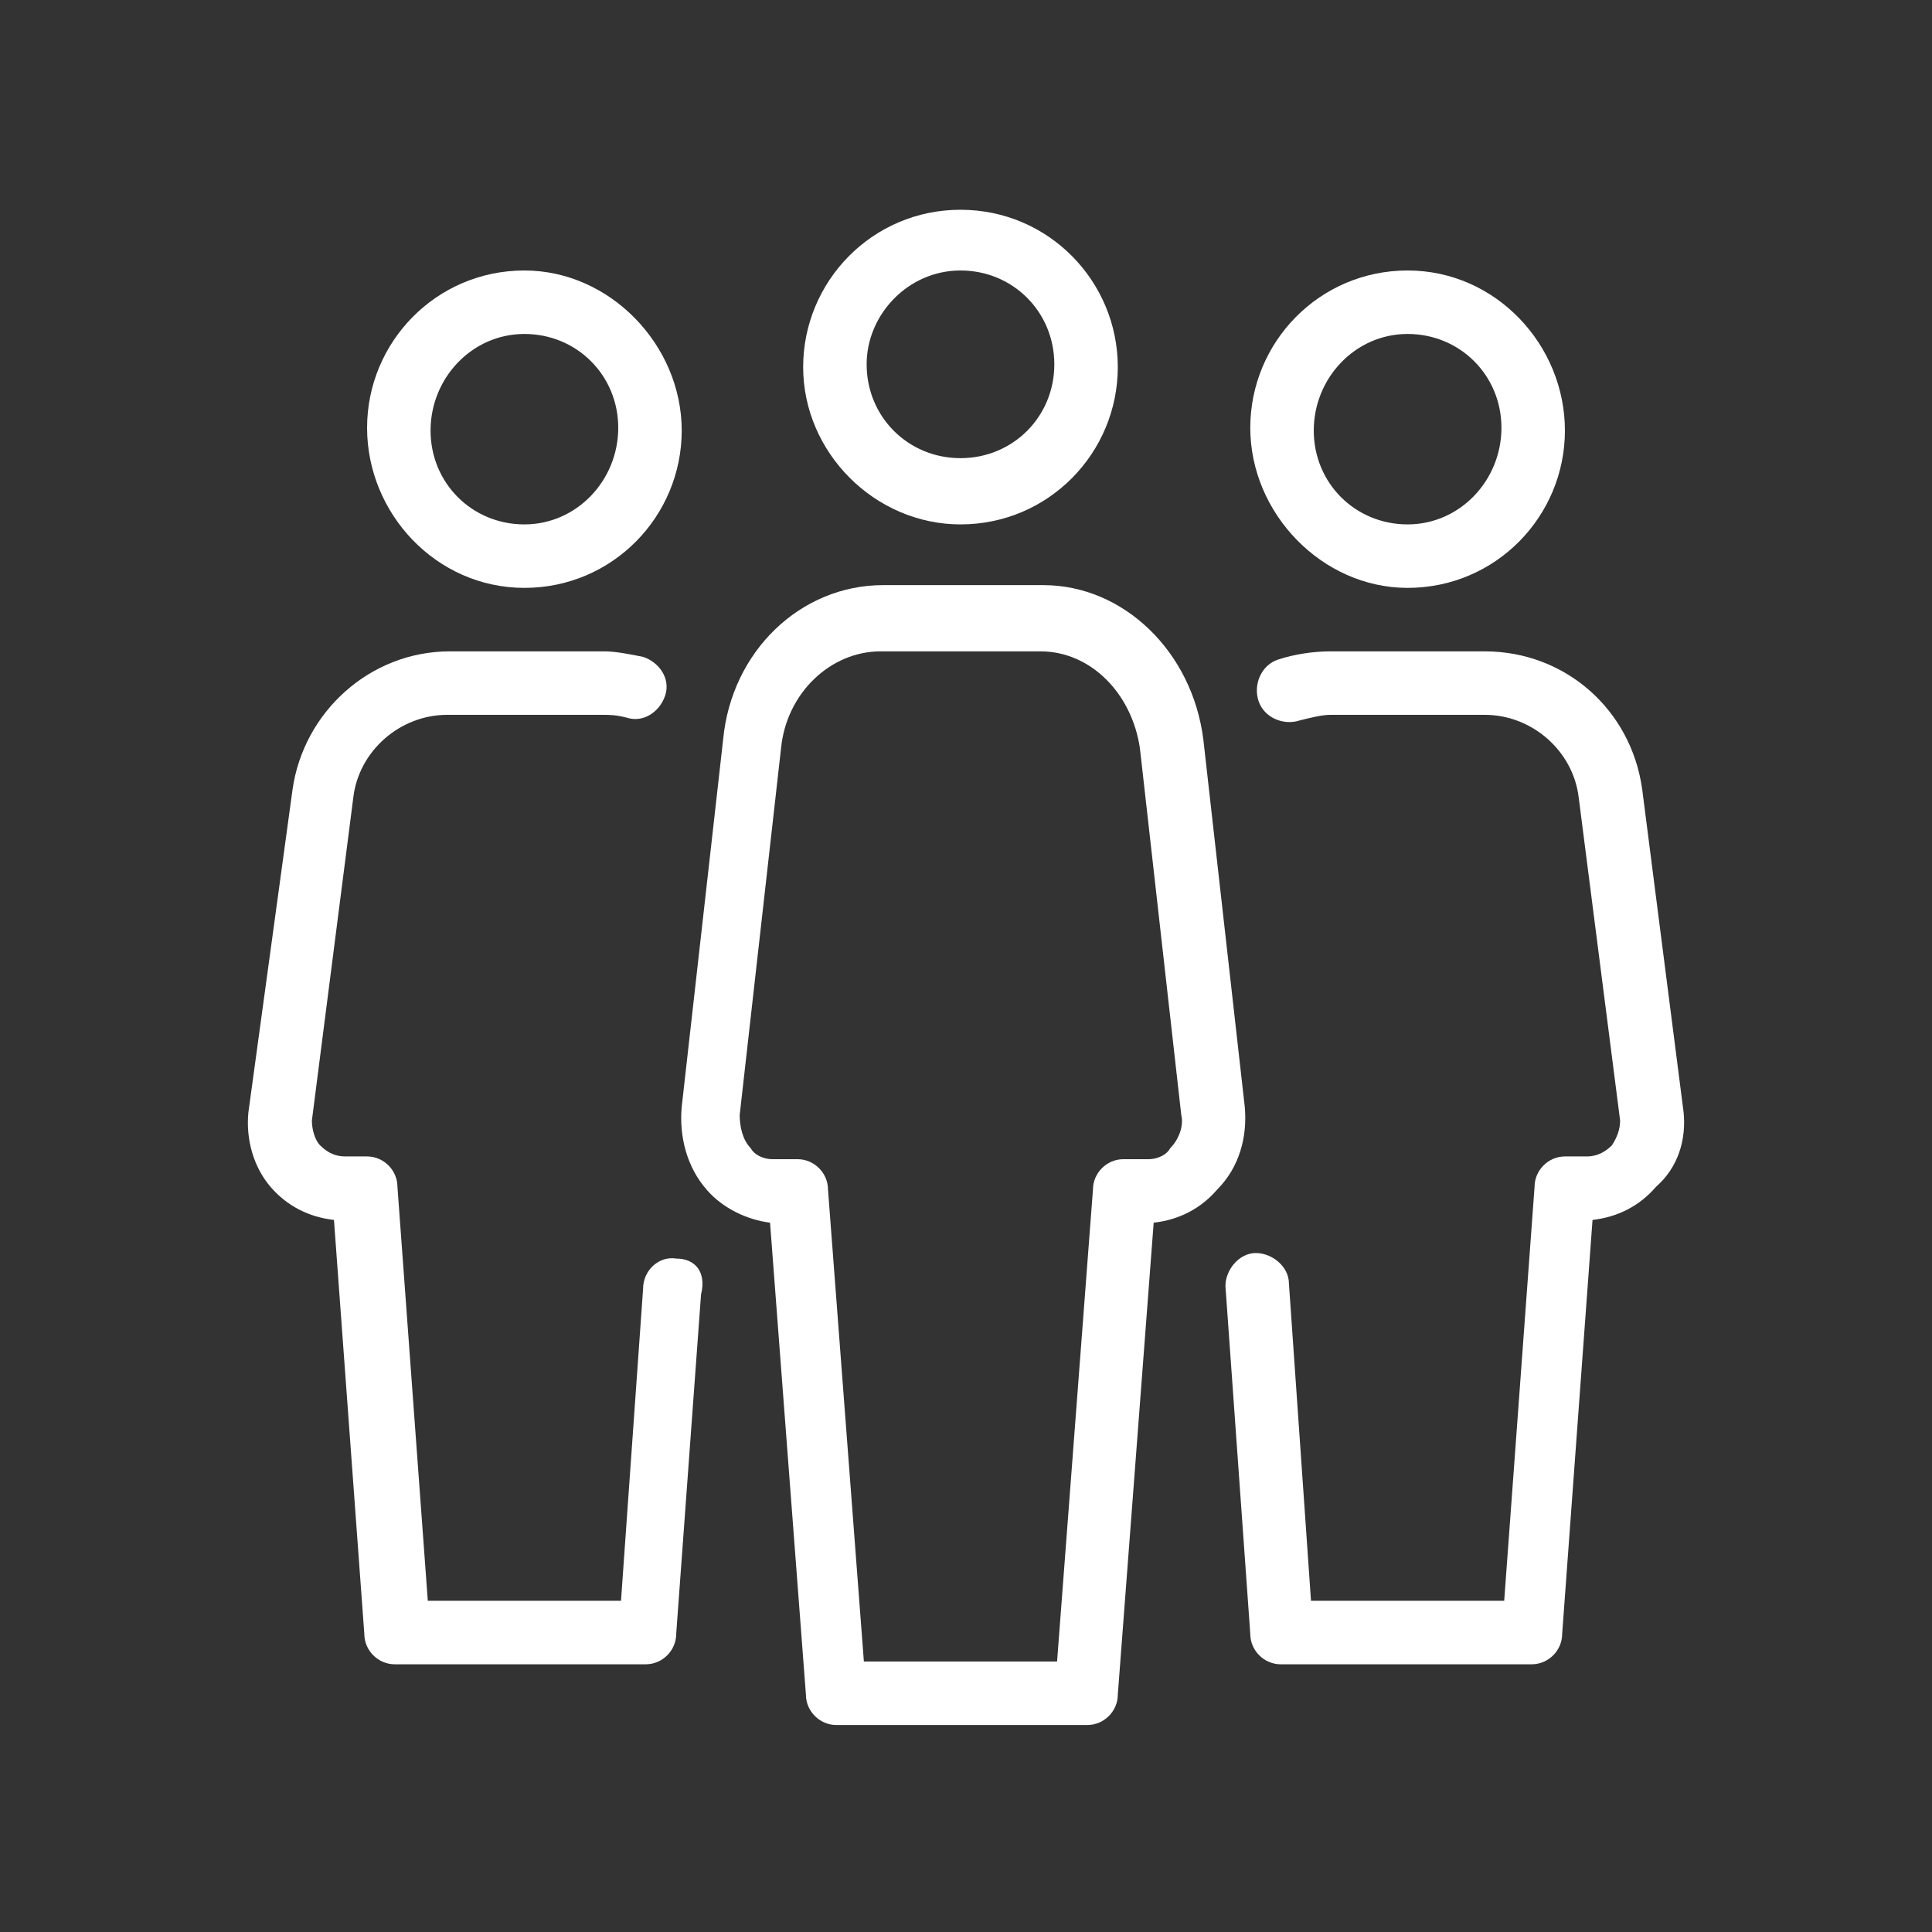
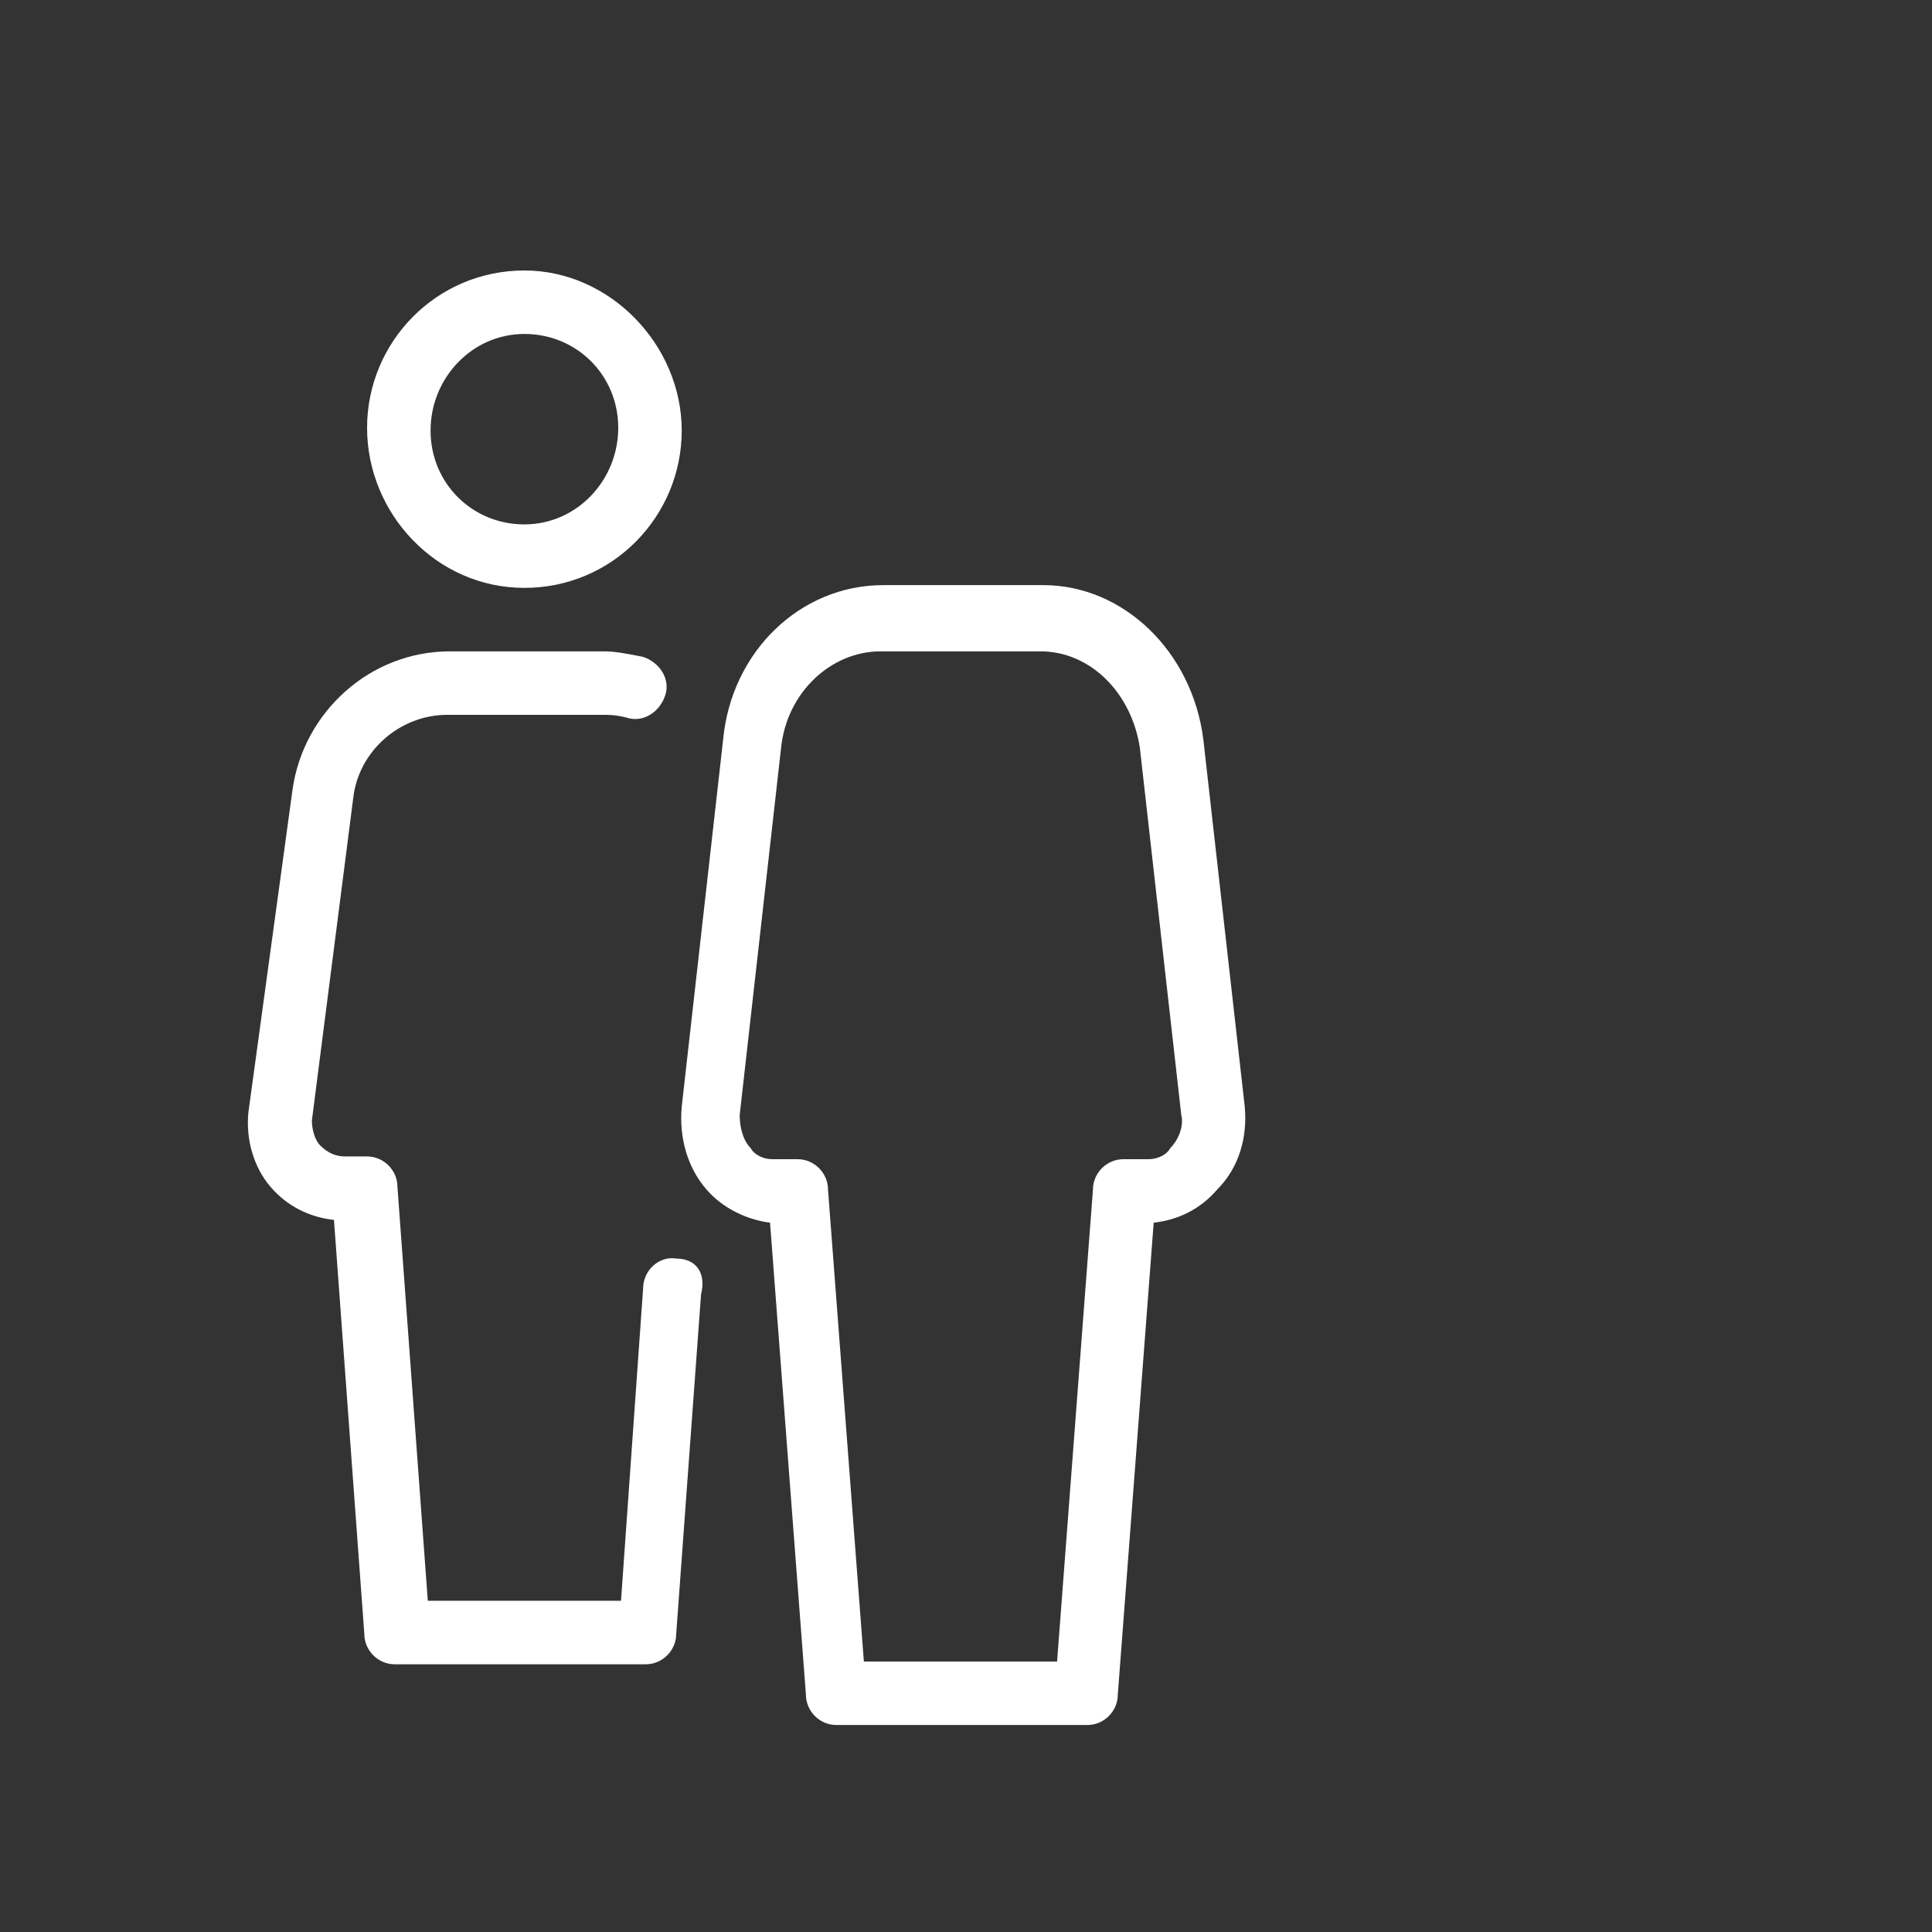
<svg xmlns="http://www.w3.org/2000/svg" version="1.1" id="Calque_1" x="0px" y="0px" width="70px" height="70px" viewBox="0 0 70 70" style="enable-background:new 0 0 70 70;" xml:space="preserve">
  <rect x="0" y="0" width="70" height="70" fill="#333333" stroke="none" />
  <style type="text/css">
	.st0{fill:#FFFFFF;}
</style>
  <g>
    <g>
      <g>
-         <path class="st0" d="M51,21.3c3.2,0,5.7-2.6,5.7-5.7S54.2,9.8,51,9.8c-3.2,0-5.7,2.6-5.7,5.7S47.9,21.3,51,21.3z M51,12.1     c1.9,0,3.4,1.5,3.4,3.4S52.9,19,51,19c-1.9,0-3.4-1.5-3.4-3.4S49.1,12.1,51,12.1z" />
-         <path class="st0" d="M61,40.3l-1.5-11.7c-0.4-2.9-2.8-5-5.7-5h-5.6c-0.6,0-1.3,0.1-1.9,0.3c-0.6,0.2-0.9,0.9-0.7,1.5     c0.2,0.6,0.9,0.9,1.5,0.7c0.4-0.1,0.8-0.2,1.1-0.2h5.6c1.7,0,3.2,1.3,3.4,3l1.5,11.7c0,0.3-0.1,0.6-0.3,0.9     c-0.2,0.2-0.5,0.4-0.9,0.4h-0.8c-0.6,0-1.1,0.5-1.1,1.1l-1.1,15h-7l-0.8-11.5c0-0.6-0.6-1.1-1.2-1.1c-0.6,0-1.1,0.6-1.1,1.2     l0.9,12.6c0,0.6,0.5,1.1,1.1,1.1h9.1c0.6,0,1.1-0.5,1.1-1.1l1.1-15c0.9-0.1,1.7-0.5,2.3-1.2C60.8,42.3,61.1,41.3,61,40.3z" />
        <path class="st0" d="M24.5,45.6c-0.6-0.1-1.2,0.4-1.2,1.1l-0.8,11.3h-7l-1.1-15c0-0.6-0.5-1.1-1.1-1.1h-0.8     c-0.3,0-0.6-0.1-0.9-0.4c-0.2-0.2-0.3-0.6-0.3-0.9l1.5-11.7c0.2-1.7,1.7-3,3.4-3h5.6c0.3,0,0.5,0,0.9,0.1     c0.6,0.2,1.2-0.2,1.4-0.8c0.2-0.6-0.2-1.2-0.8-1.4c-0.5-0.1-1-0.2-1.4-0.2h-5.6c-2.9,0-5.3,2.2-5.7,5L9,40.3     c-0.1,1,0.2,2,0.8,2.7c0.6,0.7,1.4,1.1,2.3,1.2l1.1,15c0,0.6,0.5,1.1,1.1,1.1h9.1c0.6,0,1.1-0.5,1.1-1.1l0.9-12.3     C25.6,46.1,25.2,45.6,24.5,45.6z" />
        <path class="st0" d="M19,21.3c3.2,0,5.7-2.6,5.7-5.7S22.1,9.8,19,9.8c-3.2,0-5.7,2.6-5.7,5.7S15.8,21.3,19,21.3z M19,12.1     c1.9,0,3.4,1.5,3.4,3.4S20.9,19,19,19c-1.9,0-3.4-1.5-3.4-3.4C15.6,13.7,17.1,12.1,19,12.1z" />
        <path class="st0" d="M45.1,40.1l-1.5-13.3c-0.4-3.2-2.9-5.6-5.8-5.6h-5.8c-3,0-5.5,2.4-5.8,5.6l-1.5,13.3c-0.1,1.1,0.2,2.2,0.9,3     c0.6,0.7,1.5,1.1,2.3,1.2l1.3,17.1c0,0.6,0.5,1.1,1.1,1.1h9.1c0.6,0,1.1-0.5,1.1-1.1l1.3-17.1c0.9-0.1,1.7-0.5,2.3-1.2     C44.9,42.3,45.2,41.2,45.1,40.1z M42.4,41.6C42.3,41.8,42,42,41.6,42h-0.9c-0.6,0-1.1,0.5-1.1,1.1l-1.3,17.1h-7L30,43.1     c0-0.6-0.5-1.1-1.1-1.1H28c-0.4,0-0.7-0.2-0.8-0.4c-0.3-0.3-0.4-0.8-0.4-1.2l1.5-13.3c0.2-2,1.8-3.5,3.6-3.5h5.8     c1.8,0,3.3,1.5,3.6,3.5l1.5,13.3C42.9,40.8,42.7,41.3,42.4,41.6z" />
-         <path class="st0" d="M34.8,19c3.2,0,5.7-2.6,5.7-5.7S38,7.6,34.8,7.6c-3.2,0-5.7,2.6-5.7,5.7S31.7,19,34.8,19z M34.8,9.8     c1.9,0,3.4,1.5,3.4,3.4s-1.5,3.4-3.4,3.4s-3.4-1.5-3.4-3.4C31.4,11.4,32.9,9.8,34.8,9.8z" />
      </g>
    </g>
  </g>
</svg>